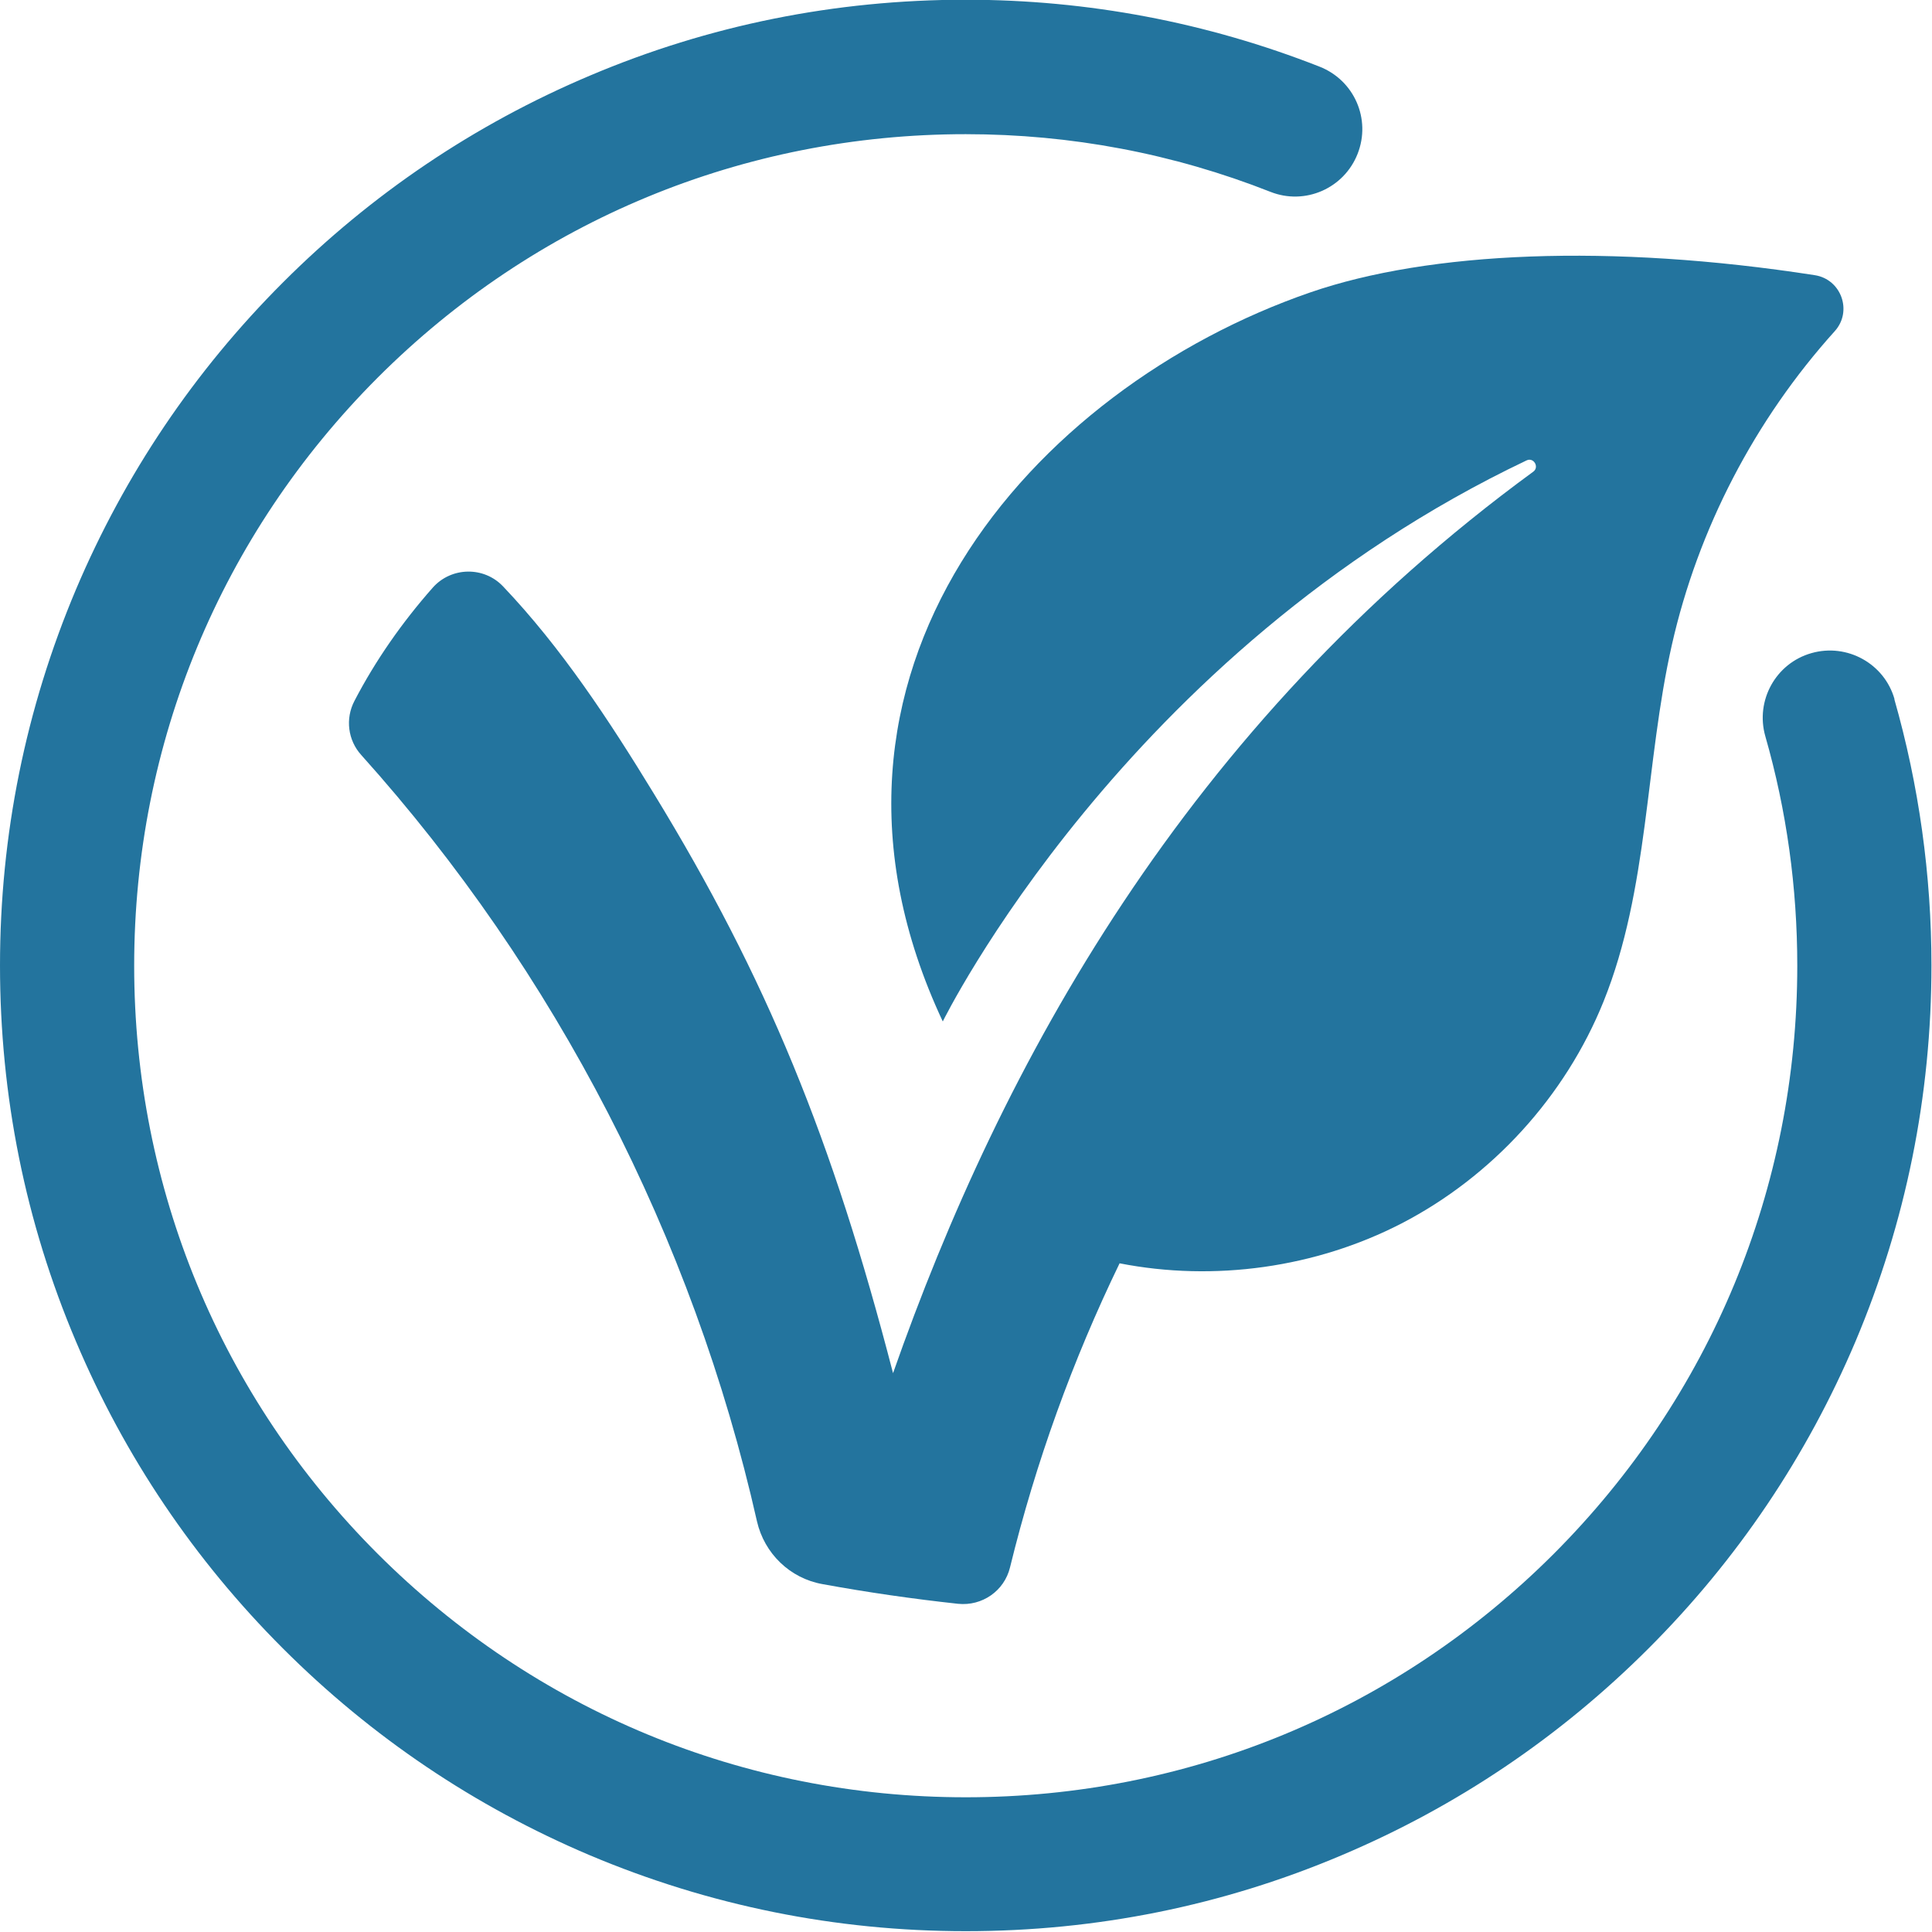
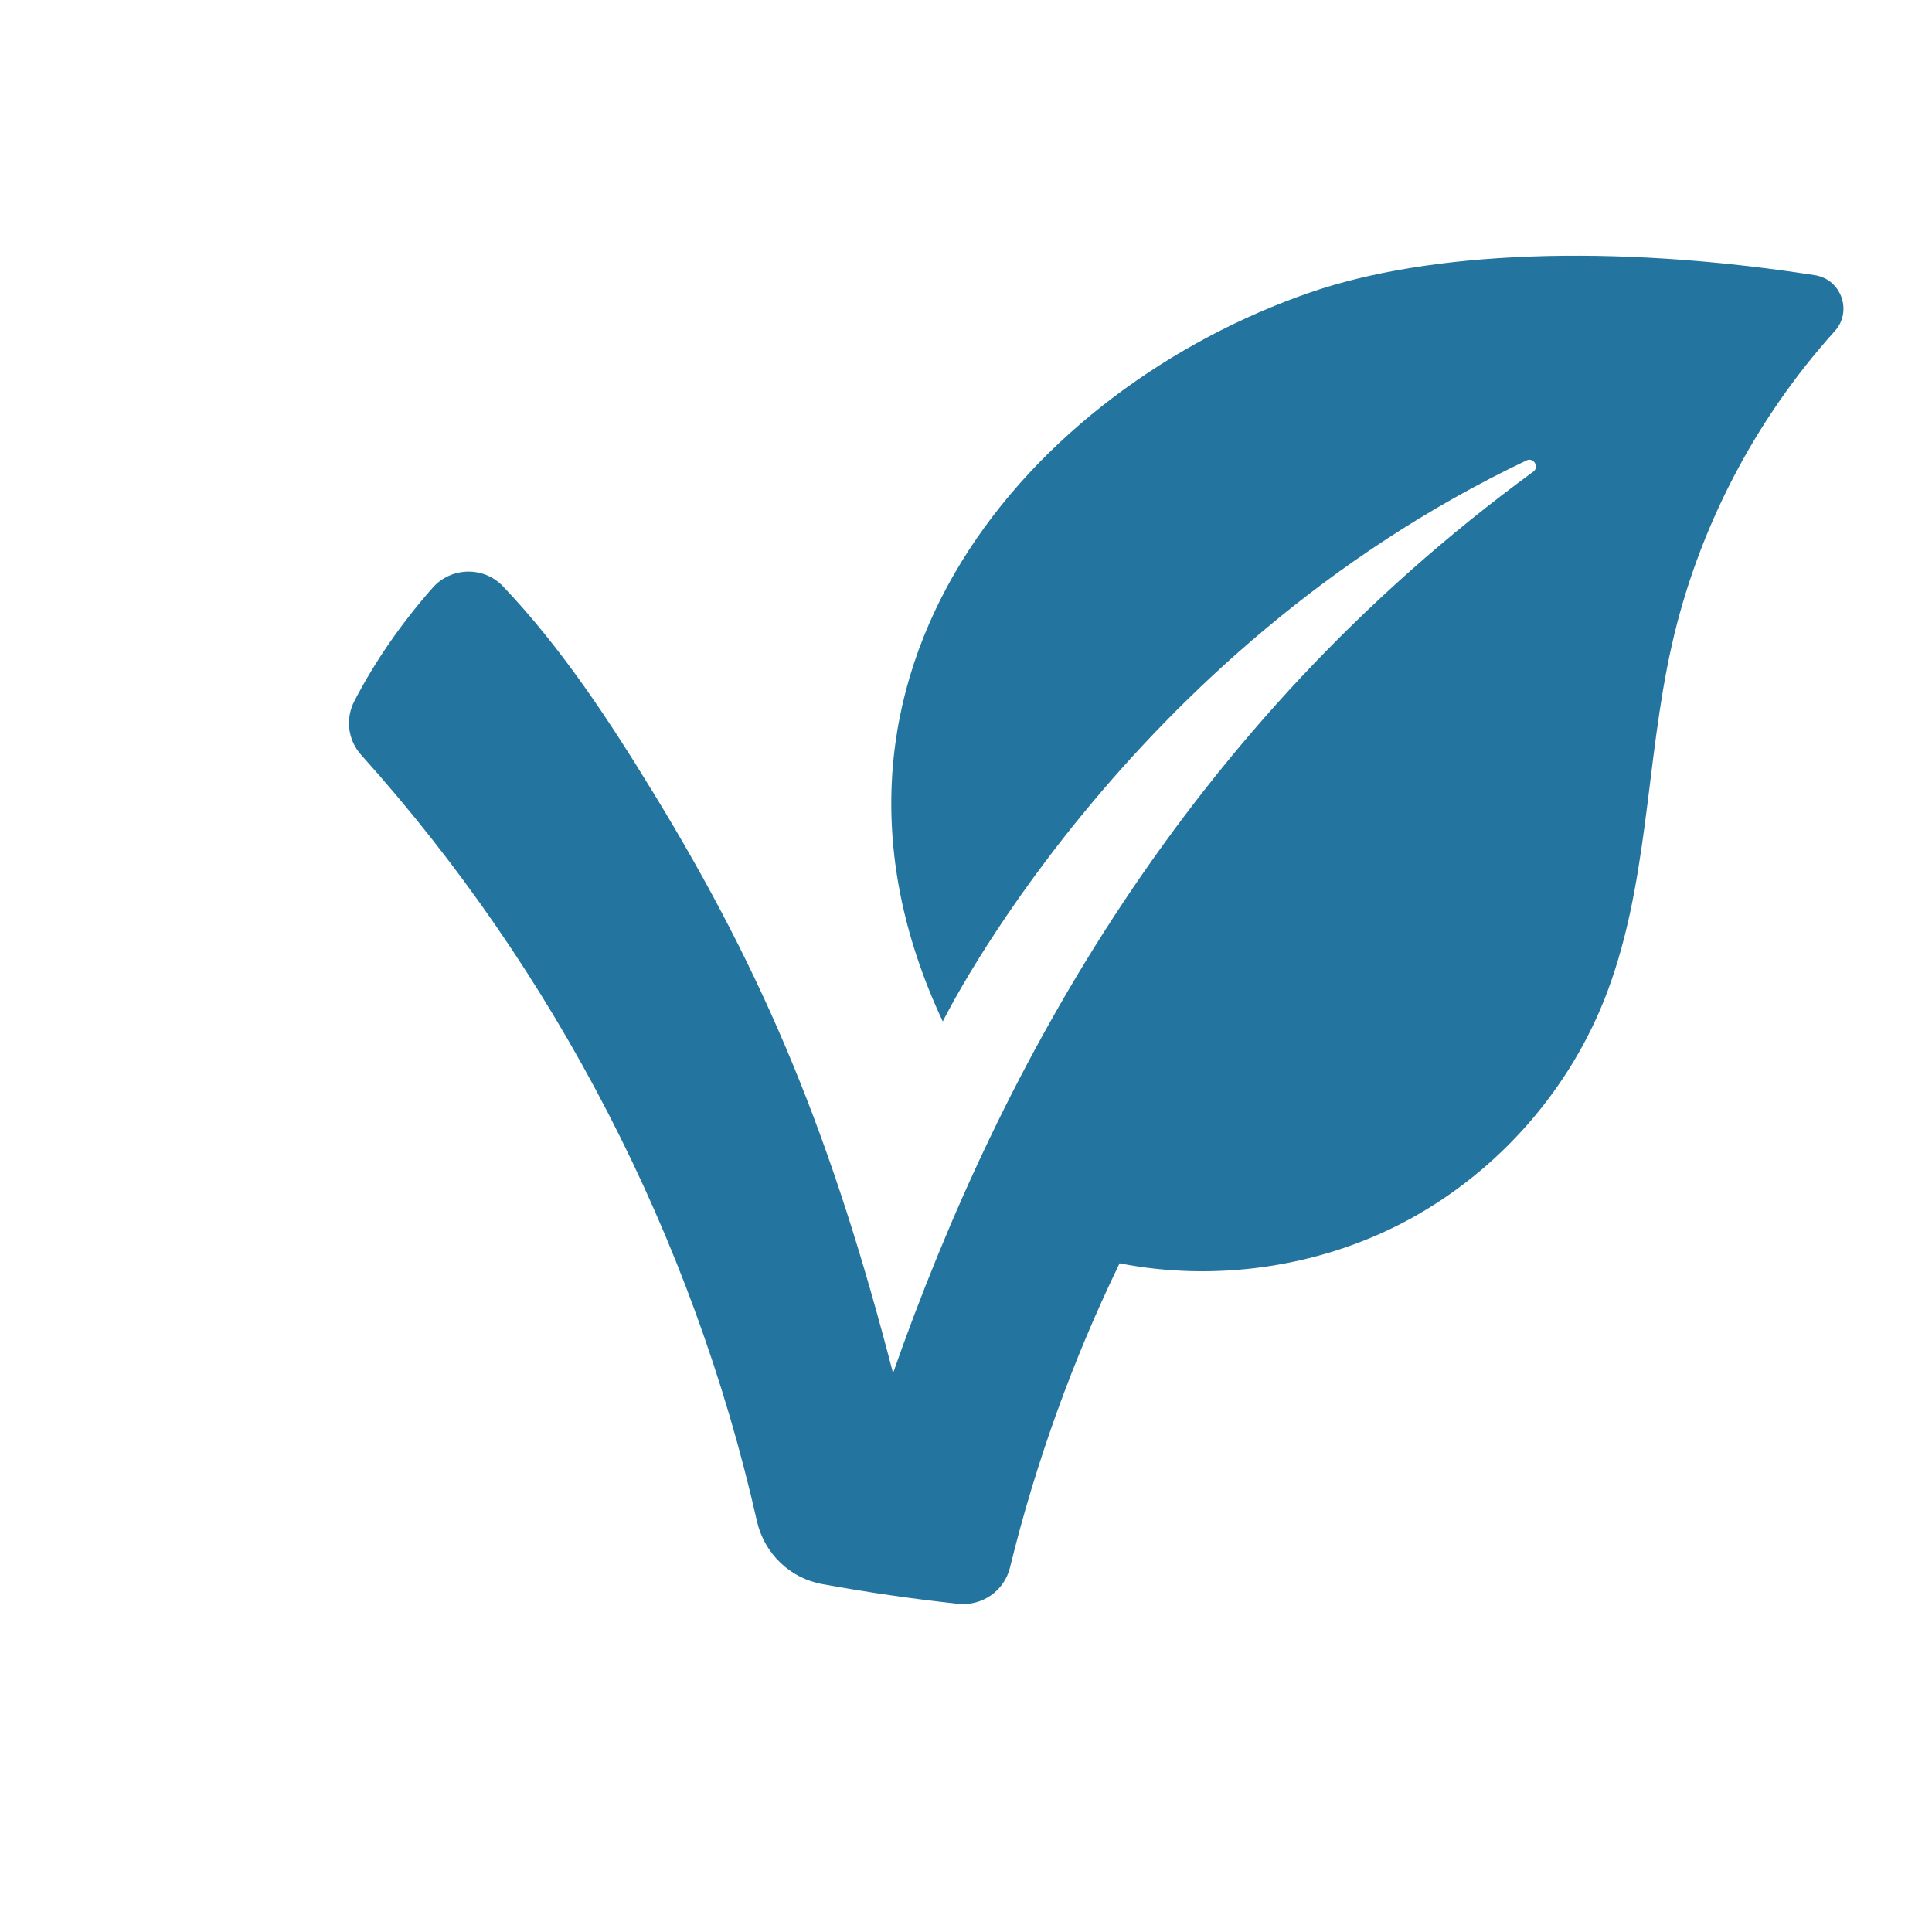
<svg xmlns="http://www.w3.org/2000/svg" id="Layer_2" data-name="Layer 2" viewBox="0 0 70.7 70.7">
  <defs>
    <style>
      .cls-1 {
        fill: #23749e;
      }
    </style>
  </defs>
  <g id="Layer_1-2" data-name="Layer 1">
    <g>
      <path class="cls-1" d="M34.5,37.38s6.64-13.53,21.36-20.53c.26-.13.48.24.25.41-12.73,9.31-19.48,21.73-23.43,32.99-2.22-8.57-4.62-14.45-8.76-21.22-1.63-2.67-3.37-5.32-5.51-7.57-.7-.74-1.89-.72-2.57.04-1.13,1.28-2.1,2.67-2.87,4.15-.34.65-.24,1.44.25,1.98,7.11,7.91,12.14,17.67,14.48,28.04.27,1.18,1.21,2.09,2.4,2.3,1.64.3,3.3.54,4.96.72.88.09,1.69-.47,1.9-1.33.94-3.84,2.29-7.58,4.01-11.13,3.47.68,7.18.16,10.32-1.46,3.32-1.72,5.99-4.65,7.39-8.12,1.66-4.12,1.52-8.72,2.5-13.05.96-4.25,3.04-8.24,5.96-11.48.66-.73.24-1.9-.73-2.05-7.48-1.16-14.11-.87-18.46.63-10.15,3.5-19.43,13.93-13.45,26.68Z" />
-       <path class="cls-1" d="M69.33,25.59c-.37-1.31-1.74-2.06-3.04-1.69-1.31.37-2.06,1.74-1.69,3.04.78,2.72,1.17,5.54,1.17,8.4,0,8.13-3.17,15.77-8.91,21.52-5.75,5.75-13.39,8.91-21.52,8.91s-15.77-3.17-21.52-8.91c-5.75-5.75-8.91-13.39-8.91-21.52s3.17-15.77,8.91-21.52c5.75-5.75,13.39-8.91,21.52-8.91,3.85,0,7.6.71,11.15,2.11,1.26.5,2.69-.12,3.19-1.39s-.12-2.69-1.39-3.19c-4.12-1.62-8.48-2.45-12.95-2.45-4.77,0-9.4.93-13.76,2.78-4.21,1.78-7.99,4.33-11.23,7.57-3.25,3.25-5.79,7.03-7.57,11.23-1.84,4.36-2.78,8.99-2.78,13.76s.93,9.4,2.78,13.76c1.78,4.21,4.33,7.99,7.57,11.23,3.25,3.25,7.03,5.79,11.23,7.57,4.36,1.84,8.99,2.78,13.76,2.78s9.4-.93,13.76-2.78c4.21-1.78,7.99-4.33,11.23-7.57,3.25-3.25,5.79-7.03,7.57-11.23,1.84-4.36,2.78-8.99,2.78-13.76,0-3.31-.46-6.6-1.36-9.75Z" />
    </g>
  </g>
</svg>